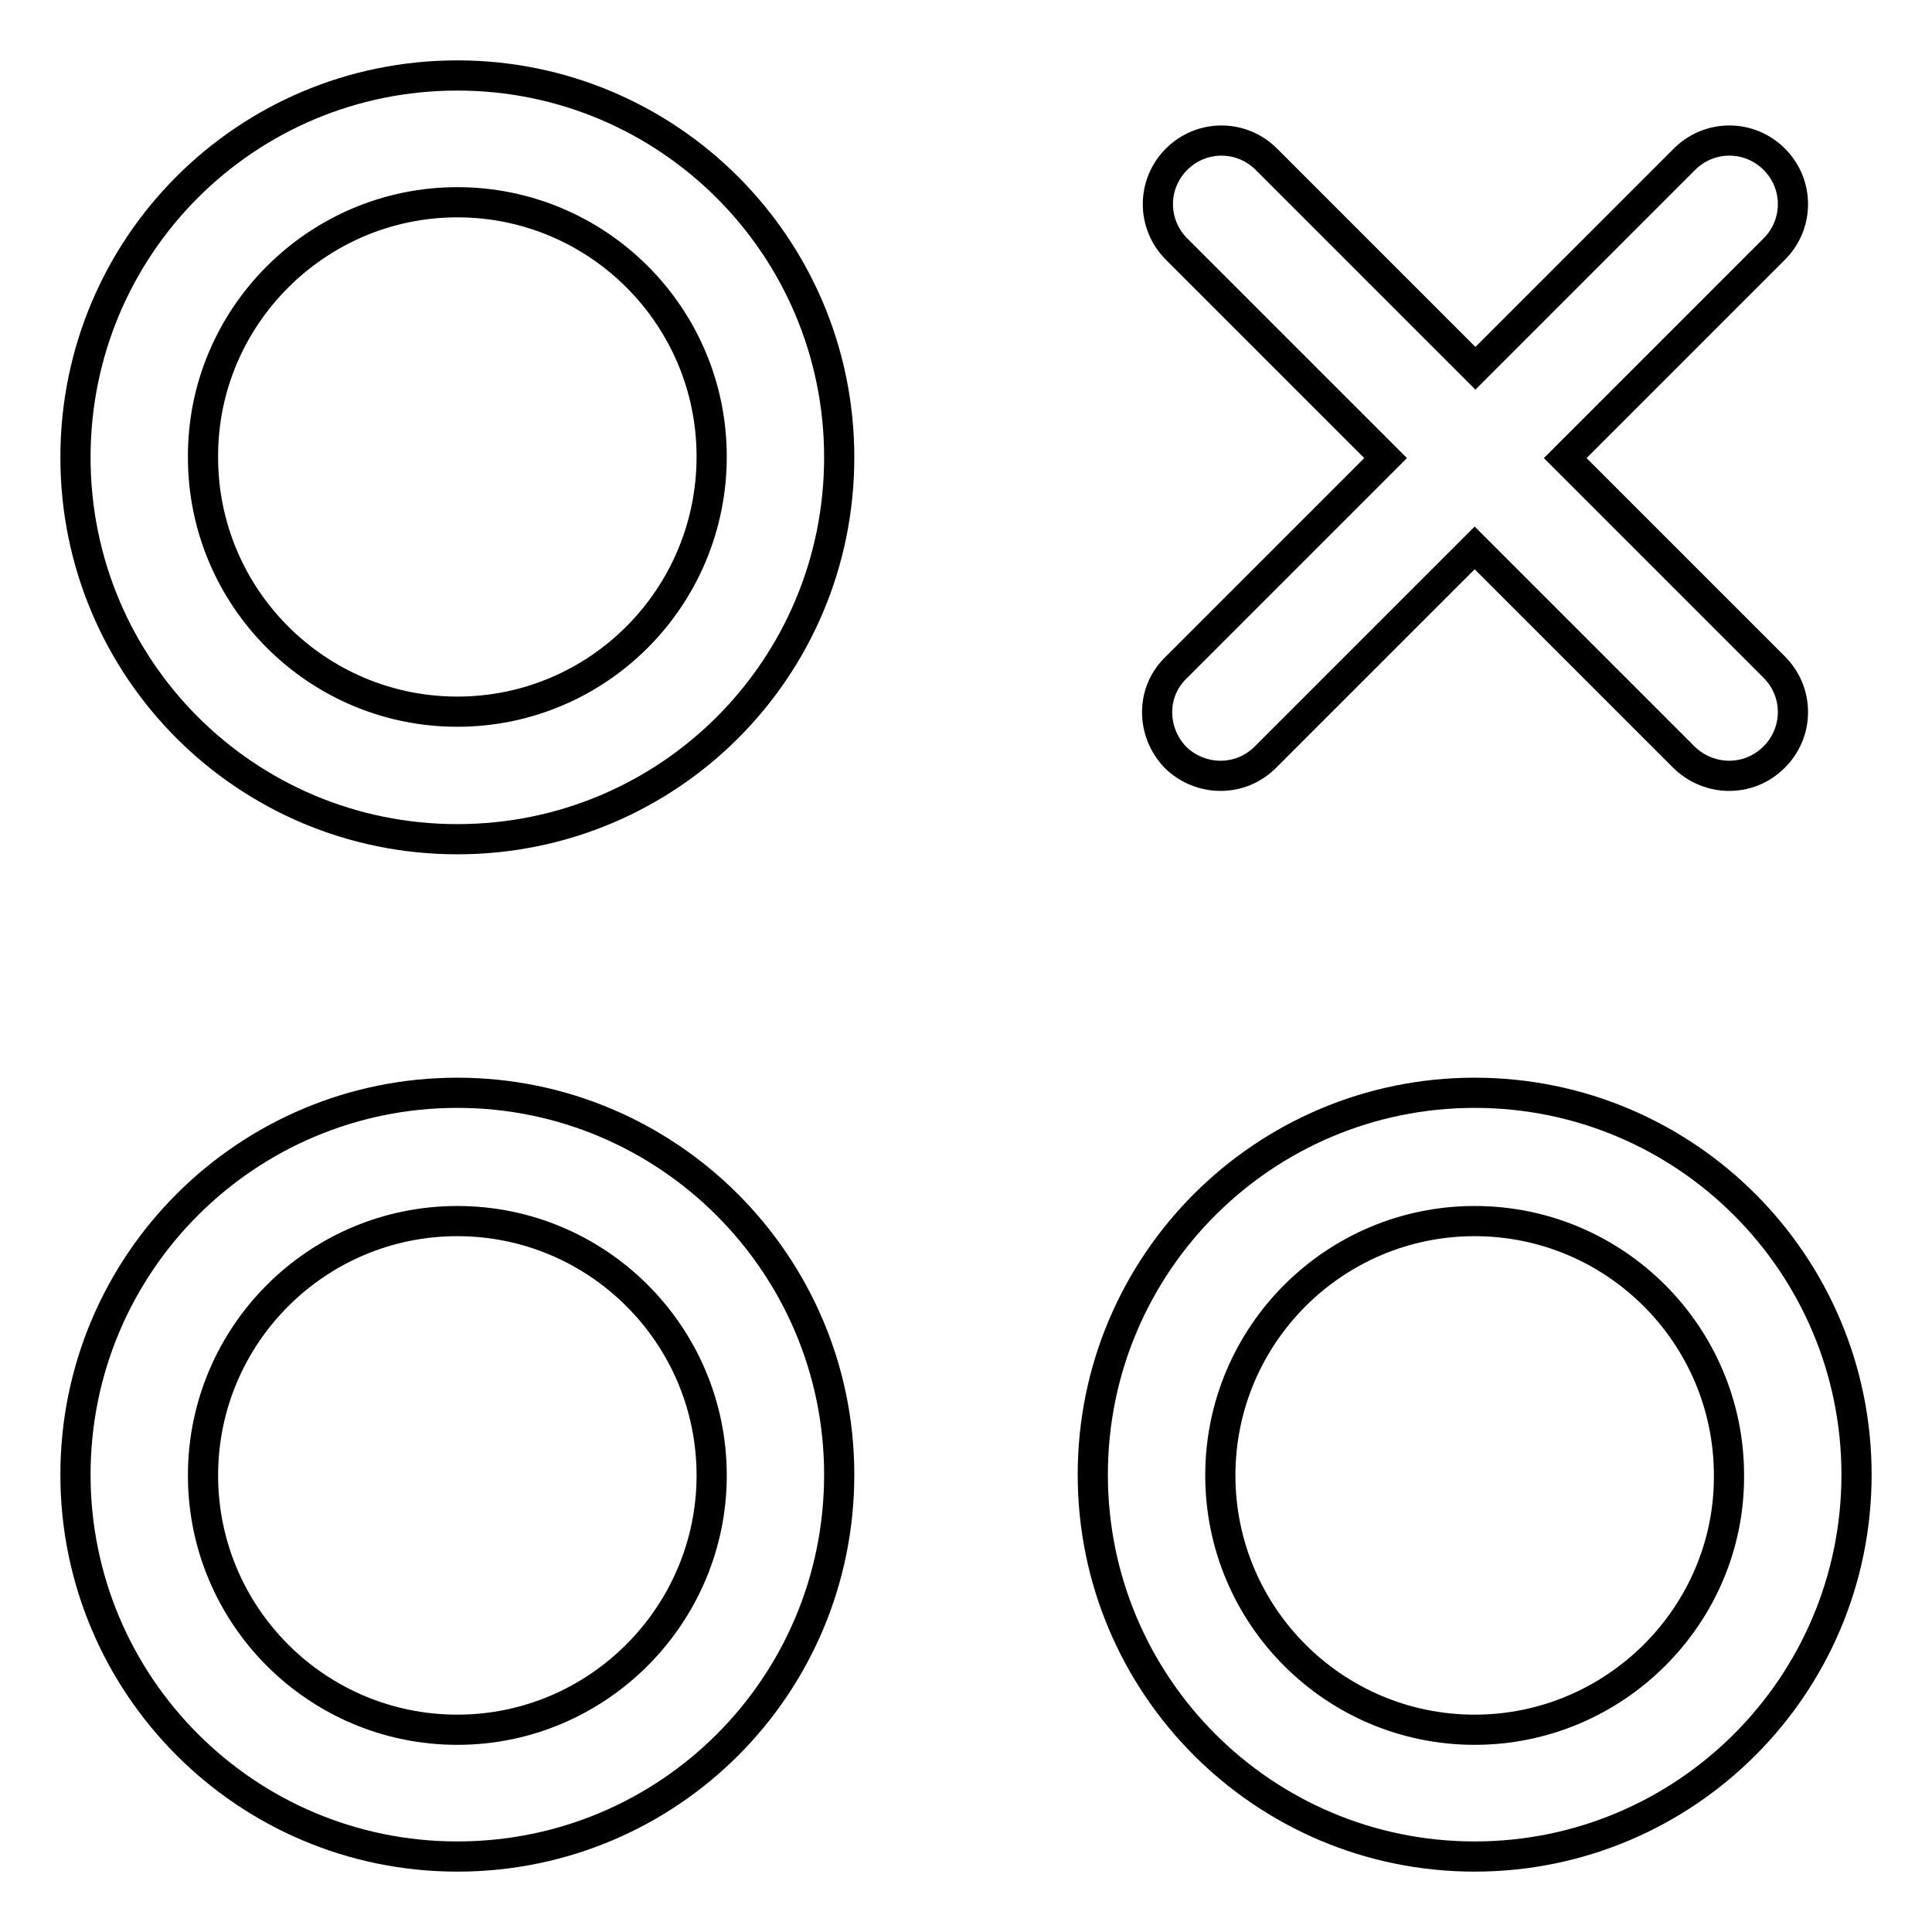
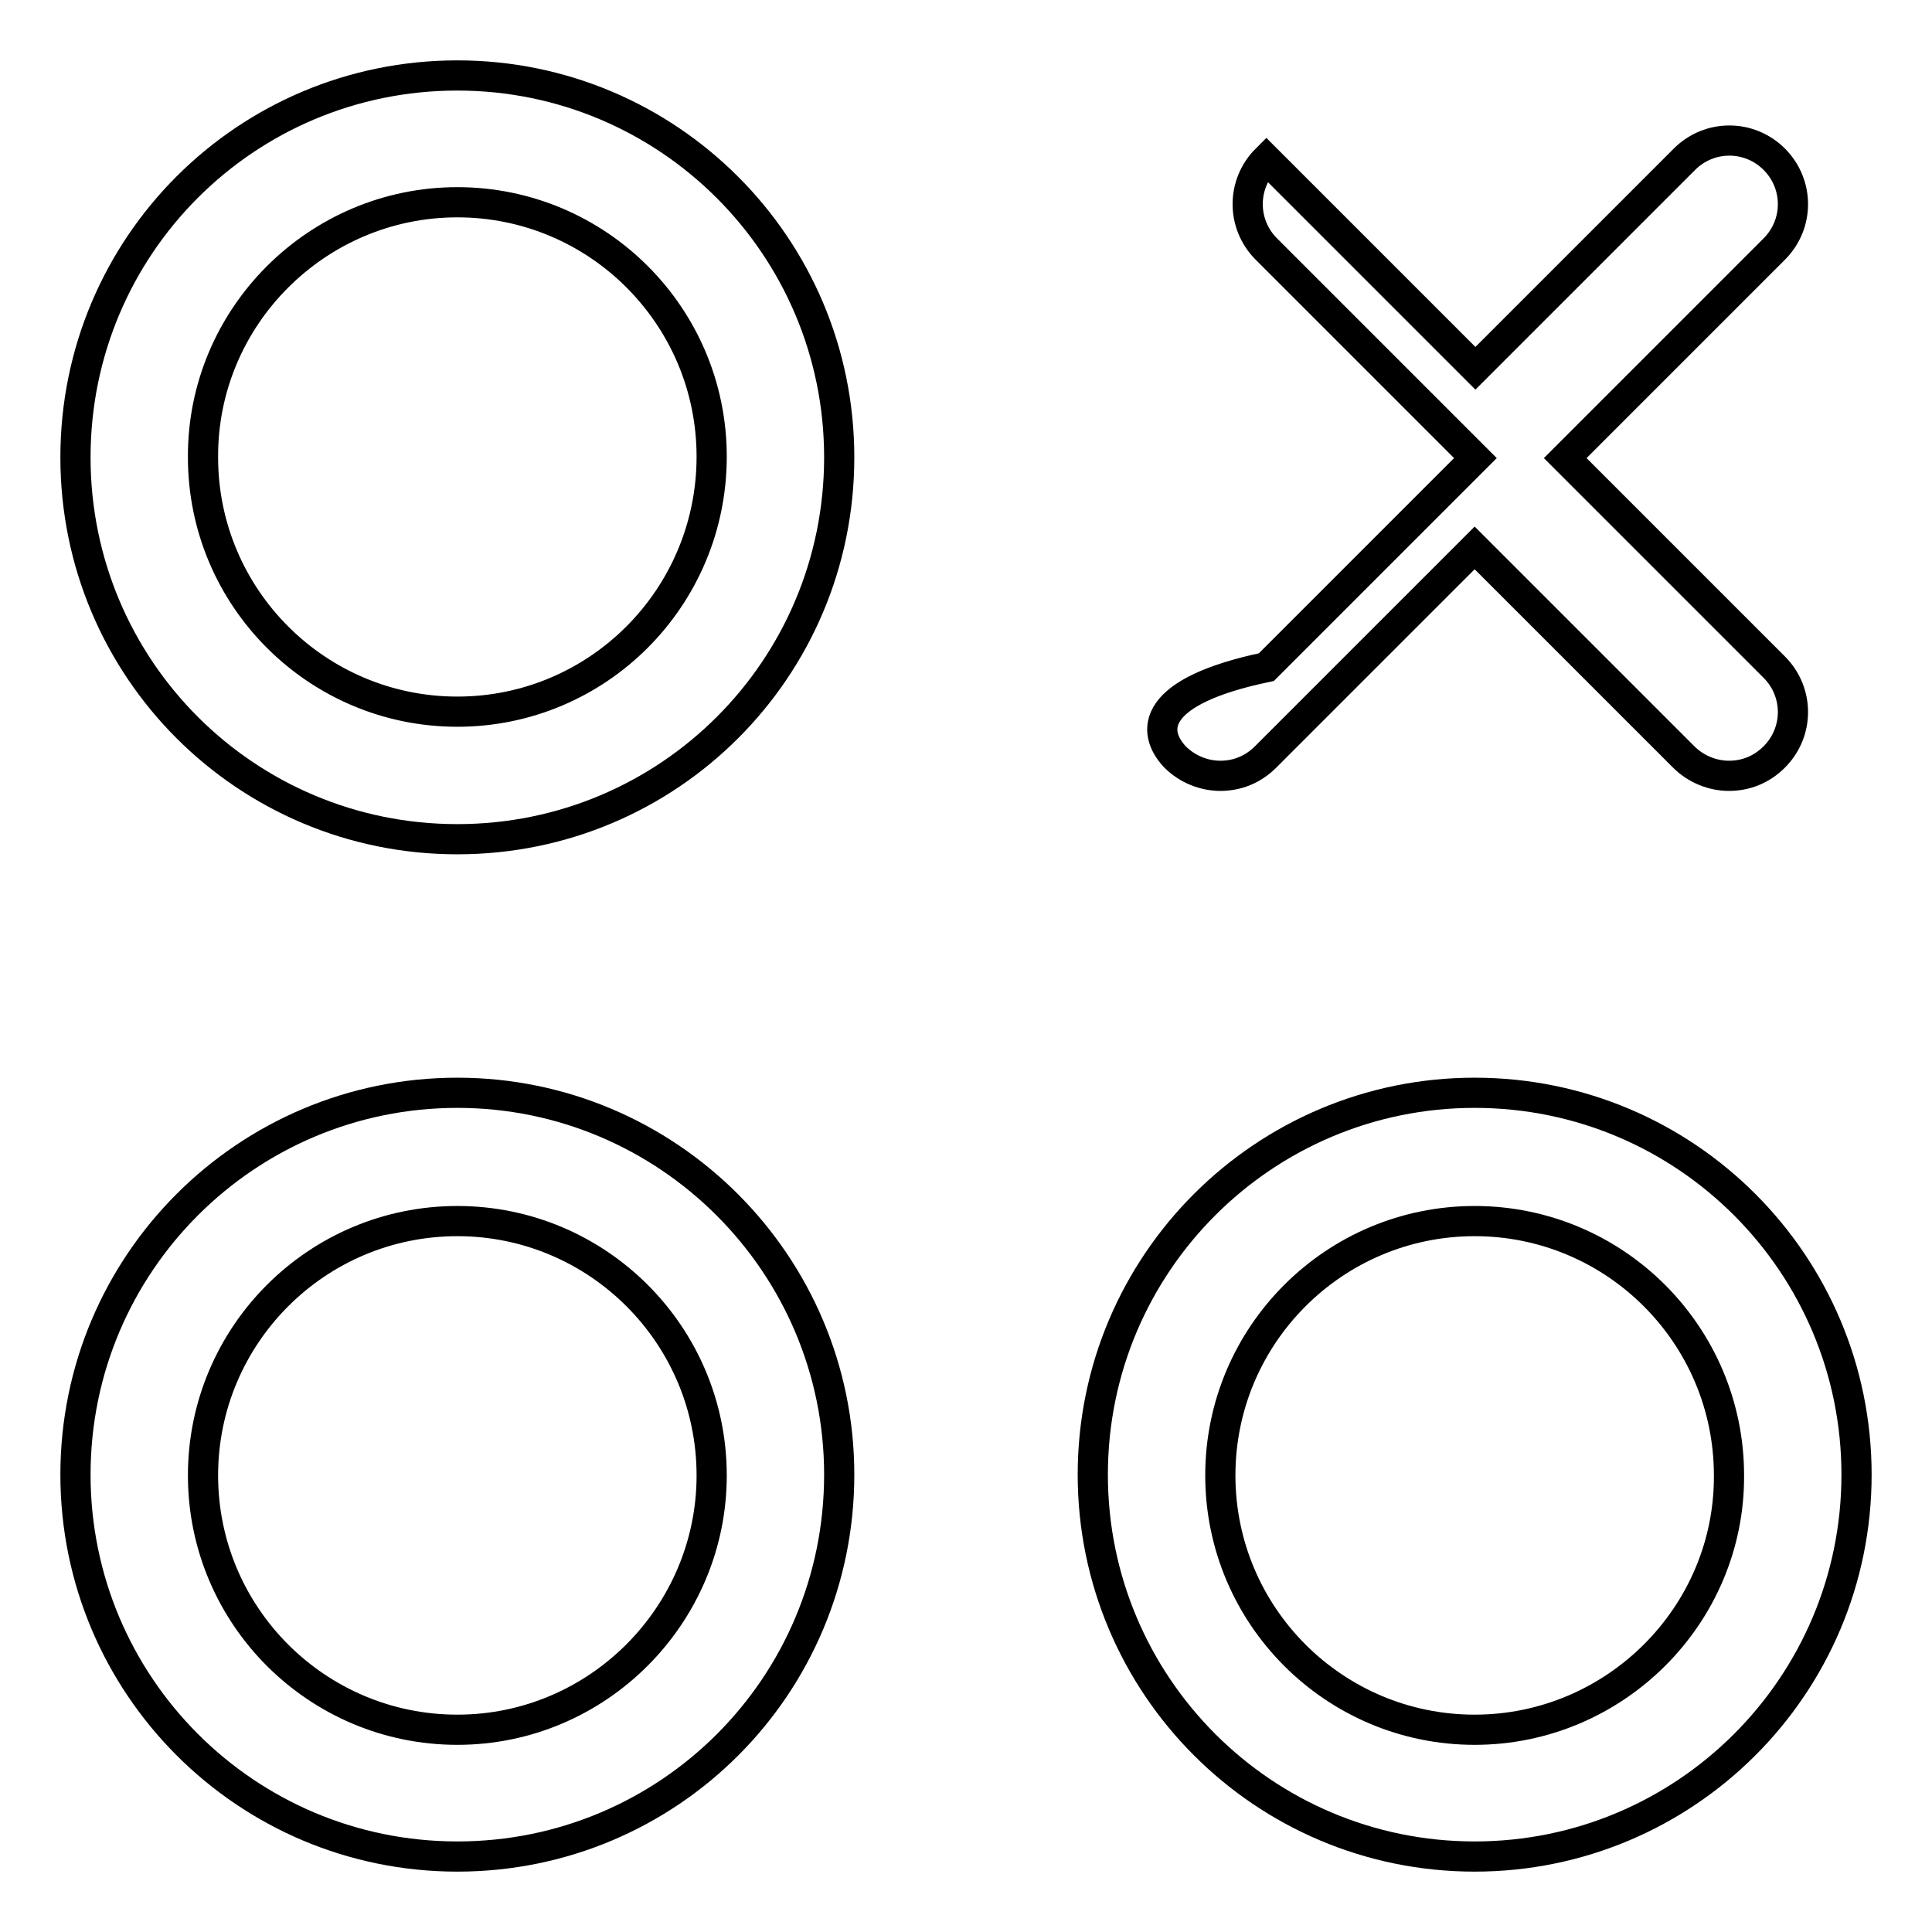
<svg xmlns="http://www.w3.org/2000/svg" version="1.1" x="0px" y="0px" viewBox="0 0 256 256" enable-background="new 0 0 256 256" xml:space="preserve">
  <g>
-     <path stroke-width="4" fill-opacity="0" stroke="#000000" d="M60.6,10C32.6,10,10,32.6,10,60.6s22.6,50.6,50.6,50.6s50.6-22.6,50.6-50.6S88.5,10,60.6,10z M60.6,94.3 c-18.6,0-33.7-15.1-33.7-33.7C26.8,42,42,26.8,60.6,26.8c18.6,0,33.7,15.1,33.7,33.7C94.3,79.2,79.2,94.3,60.6,94.3z M60.6,144.8 c-27.9,0-50.6,22.6-50.6,50.6c0,27.9,22.6,50.6,50.6,50.6s50.6-22.6,50.6-50.6C111.2,167.5,88.5,144.8,60.6,144.8z M60.6,229.2 c-18.6,0-33.7-15.1-33.7-33.7c0-18.6,15.1-33.7,33.7-33.7c18.6,0,33.7,15.1,33.7,33.7C94.3,214,79.2,229.2,60.6,229.2z  M195.4,144.8c-27.9,0-50.6,22.6-50.6,50.6c0,27.9,22.6,50.6,50.6,50.6c27.9,0,50.6-22.6,50.6-50.6 C246,167.5,223.4,144.8,195.4,144.8z M195.4,229.2c-18.6,0-33.7-15.1-33.7-33.7c0-18.6,15.1-33.7,33.7-33.7 c18.6,0,33.7,15.1,33.7,33.7C229.2,214,214,229.2,195.4,229.2z M155.7,100.3c1.6,1.6,3.8,2.5,6,2.5c2.2,0,4.3-0.8,6-2.5l27.7-27.7 l27.7,27.7c1.6,1.6,3.8,2.5,6,2.5c2.2,0,4.3-0.8,6-2.5c3.3-3.3,3.3-8.6,0-11.9l-27.7-27.7l27.7-27.7c3.3-3.3,3.3-8.6,0-11.9 c-3.3-3.3-8.6-3.3-11.9,0l-27.7,27.7l-27.7-27.7c-3.3-3.3-8.6-3.3-11.9,0c-3.3,3.3-3.3,8.6,0,11.9l27.7,27.7l-27.7,27.7 C152.5,91.6,152.5,96.9,155.7,100.3z" />
+     <path stroke-width="4" fill-opacity="0" stroke="#000000" d="M60.6,10C32.6,10,10,32.6,10,60.6s22.6,50.6,50.6,50.6s50.6-22.6,50.6-50.6S88.5,10,60.6,10z M60.6,94.3 c-18.6,0-33.7-15.1-33.7-33.7C26.8,42,42,26.8,60.6,26.8c18.6,0,33.7,15.1,33.7,33.7C94.3,79.2,79.2,94.3,60.6,94.3z M60.6,144.8 c-27.9,0-50.6,22.6-50.6,50.6c0,27.9,22.6,50.6,50.6,50.6s50.6-22.6,50.6-50.6C111.2,167.5,88.5,144.8,60.6,144.8z M60.6,229.2 c-18.6,0-33.7-15.1-33.7-33.7c0-18.6,15.1-33.7,33.7-33.7c18.6,0,33.7,15.1,33.7,33.7C94.3,214,79.2,229.2,60.6,229.2z  M195.4,144.8c-27.9,0-50.6,22.6-50.6,50.6c0,27.9,22.6,50.6,50.6,50.6c27.9,0,50.6-22.6,50.6-50.6 C246,167.5,223.4,144.8,195.4,144.8z M195.4,229.2c-18.6,0-33.7-15.1-33.7-33.7c0-18.6,15.1-33.7,33.7-33.7 c18.6,0,33.7,15.1,33.7,33.7C229.2,214,214,229.2,195.4,229.2z M155.7,100.3c1.6,1.6,3.8,2.5,6,2.5c2.2,0,4.3-0.8,6-2.5l27.7-27.7 l27.7,27.7c1.6,1.6,3.8,2.5,6,2.5c2.2,0,4.3-0.8,6-2.5c3.3-3.3,3.3-8.6,0-11.9l-27.7-27.7l27.7-27.7c3.3-3.3,3.3-8.6,0-11.9 c-3.3-3.3-8.6-3.3-11.9,0l-27.7,27.7l-27.7-27.7c-3.3,3.3-3.3,8.6,0,11.9l27.7,27.7l-27.7,27.7 C152.5,91.6,152.5,96.9,155.7,100.3z" />
  </g>
</svg>